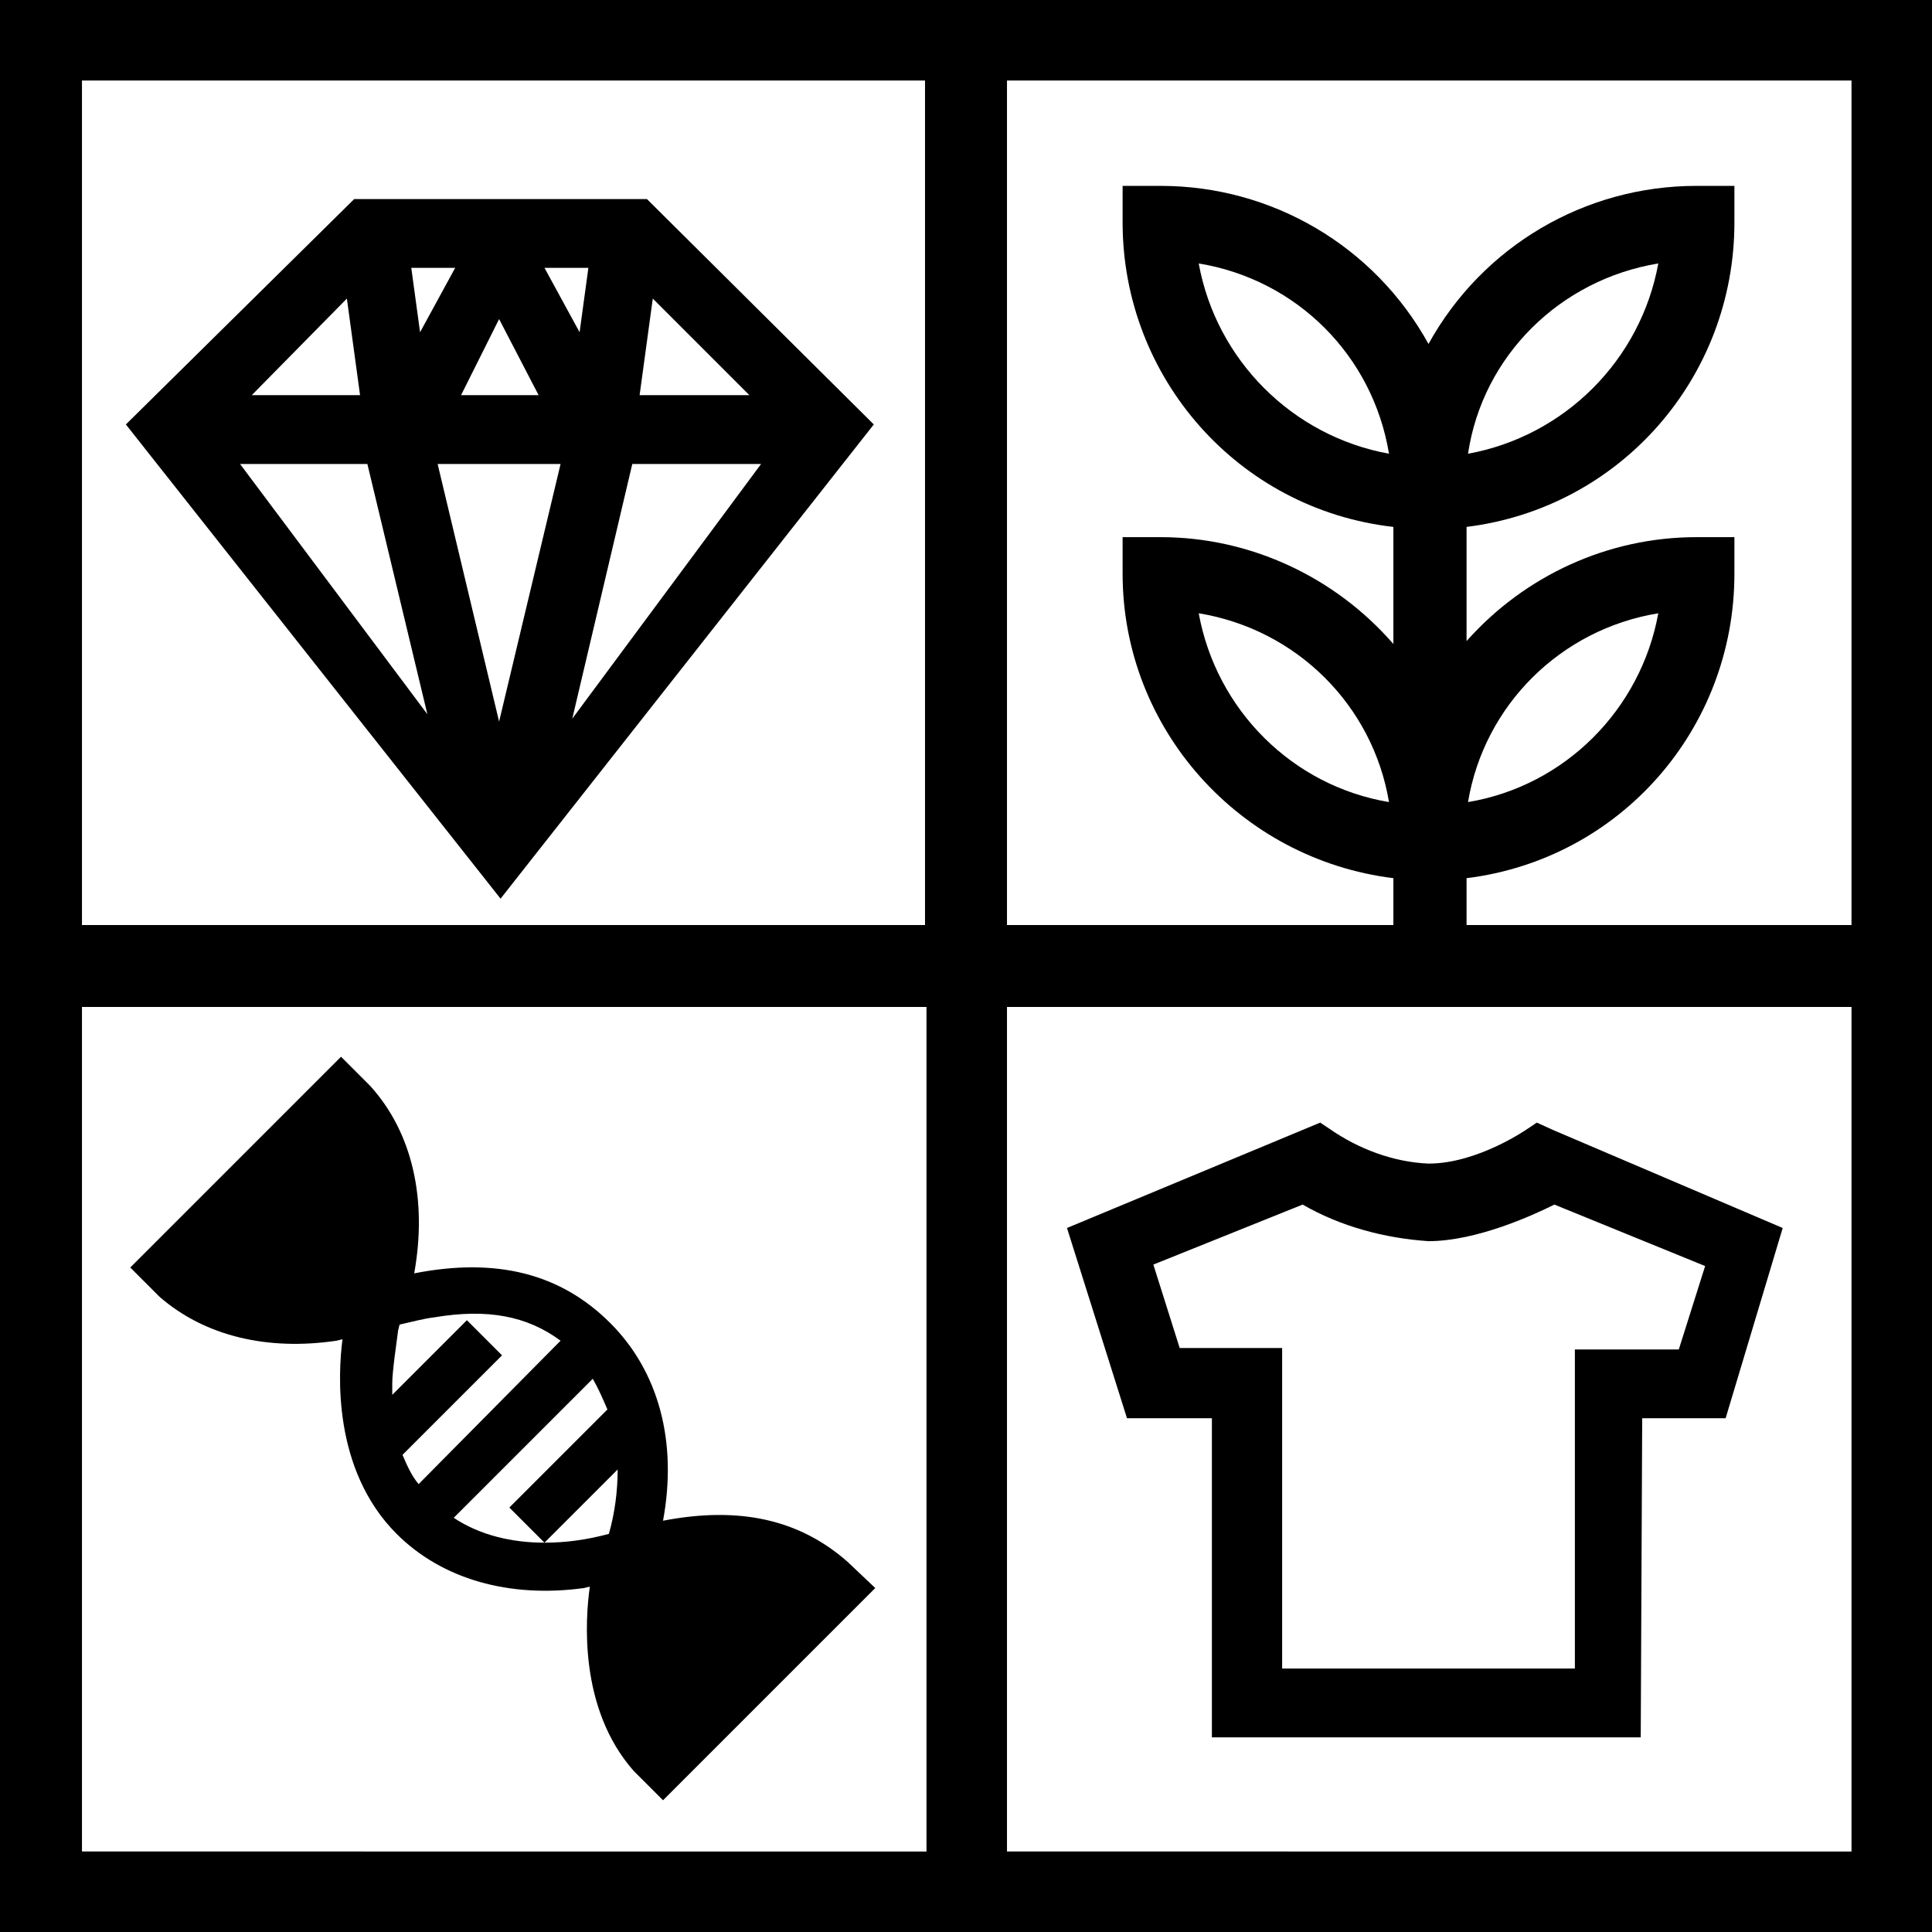
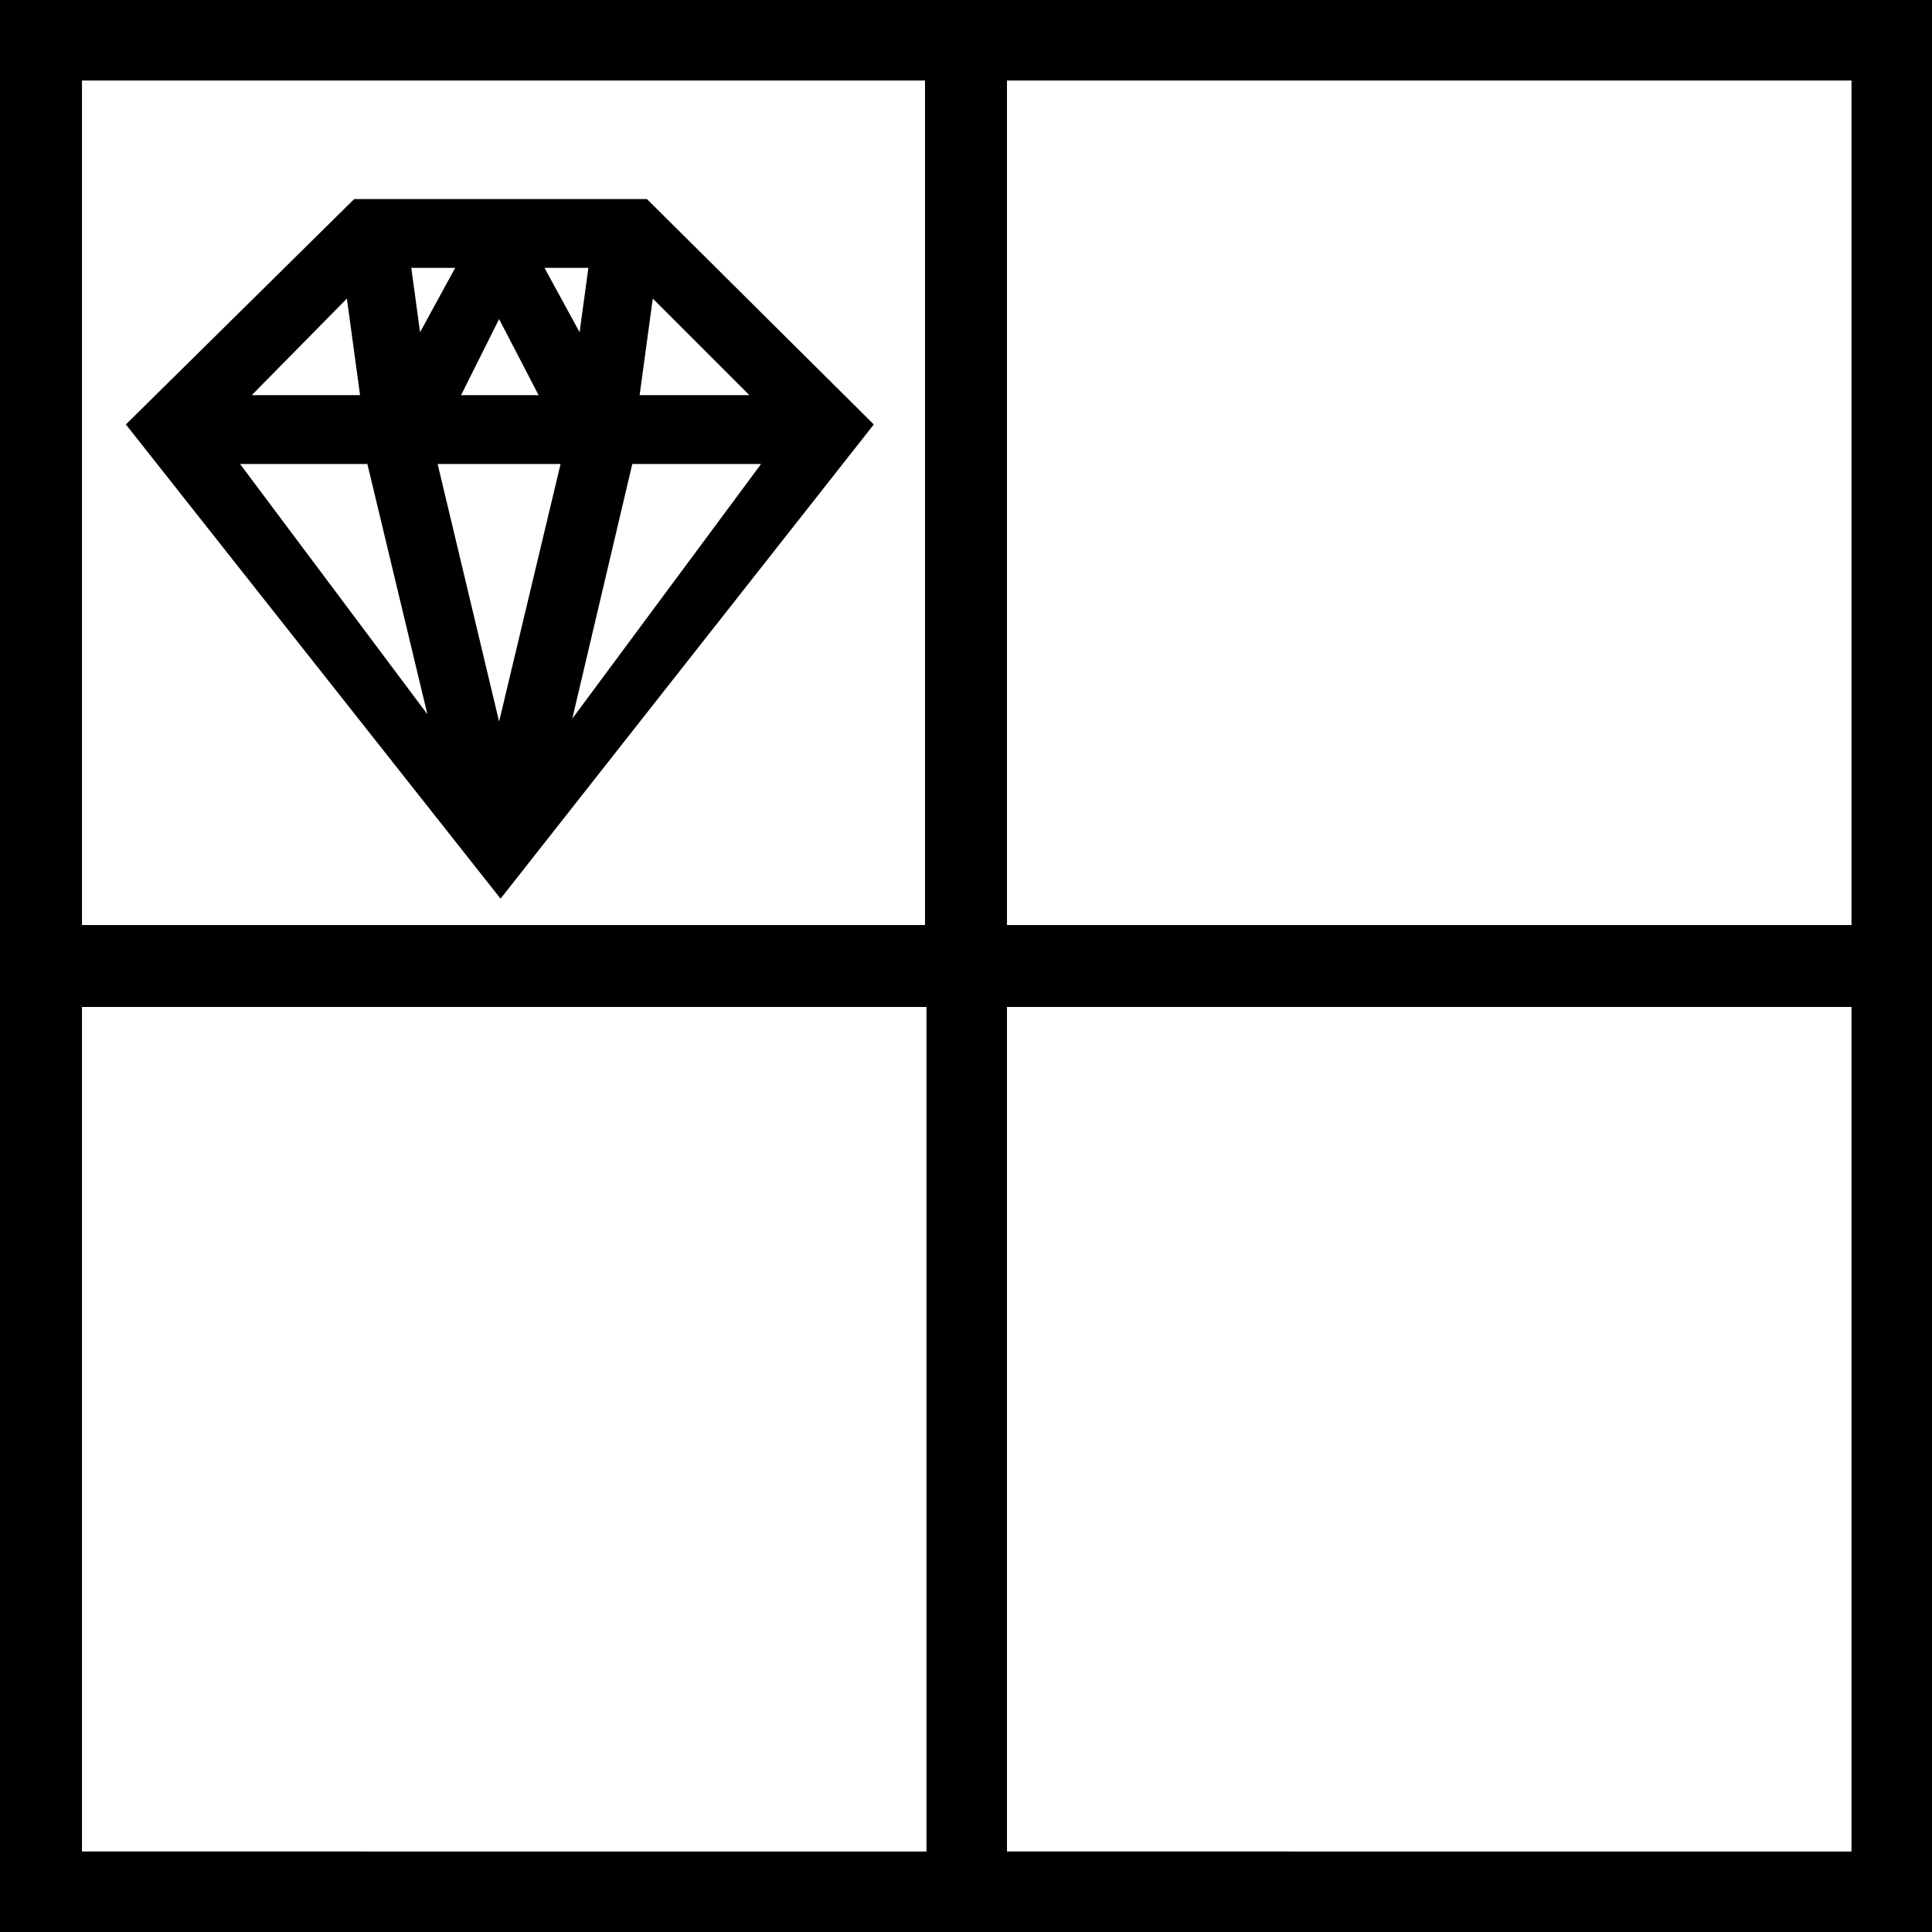
<svg xmlns="http://www.w3.org/2000/svg" version="1.1" id="Layer_1" x="0px" y="0px" viewBox="0 0 132 132" style="enable-background:new 0 0 132 132;" xml:space="preserve" width="132" height="132">
  <style type="text/css">
	.st0{fill:#000000;}
</style>
  <g id="giftassortment">
-     <path class="st0" d="M106.1,77.2l-1.1-0.5l-0.6,0.4c0,0-3.4,2.4-6.8,2.4c-2.4-0.1-4.8-1-6.8-2.4l-0.6-0.4l-17.3,7.2l4.1,13h5.8v21.8h29.3   l0.1-21.8h5.7l3.9-13L106.1,77.2z M107.6,92.2v21.8h-20V92.1h-7l-1.8-5.7L89,82.3c2.6,1.5,5.6,2.3,8.6,2.5c3.3,0,7.2-1.8,8.6-2.5   l10.3,4.2l-1.8,5.7L107.6,92.2z" />
    <path class="st0" d="M44.2,13.6H24.2L8.6,29l25.6,32.4L59.7,29L44.2,13.6z M17.2,27l6.5-6.6l0.9,6.6H17.2z M31.5,27l2.6-5.2l2.7,5.2H31.5z    M28.1,18.3h3l-2.4,4.4L28.1,18.3z M25.1,31.7l4.1,17.1L16.4,31.7H25.1z M29.9,31.7h8.4l-4.2,17.6L29.9,31.7z M40.2,18.3l-0.6,4.4   l-2.4-4.4H40.2z M51.2,27h-7.5l0.9-6.6L51.2,27z M43.2,31.7H52L39.1,49.1L43.2,31.7z" />
-     <path class="st0" d="M100.2,43.8V36c10.5-1.3,18.3-10.2,18.3-20.8v-2.5h-2.6c-7.6,0-14.6,4.1-18.3,10.8c-3.7-6.7-10.7-10.8-18.3-10.8h-2.6v2.5   c0,10.6,7.9,19.6,18.5,20.8V44c-4-4.6-9.8-7.3-15.9-7.3h-2.6v2.5c0,10.6,8,19.5,18.5,20.8v3.3h5V60c10.5-1.3,18.3-10.2,18.3-20.8   v-2.5h-2.6C109.9,36.7,104.2,39.3,100.2,43.8z M81.9,18c6.7,1.1,11.9,6.3,13,13C88.3,29.8,83.1,24.6,81.9,18z M81.9,41.9   c6.7,1.1,11.9,6.3,13,12.9C88.3,53.7,83.1,48.5,81.9,41.9L81.9,41.9z M113.3,18c-1.2,6.6-6.4,11.8-13,13   C101.3,24.3,106.6,19.1,113.3,18z M113.3,41.9c-1.2,6.6-6.4,11.8-13,12.9C101.4,48.2,106.6,43,113.3,41.9L113.3,41.9z" />
-     <path class="st0" d="M57.9,106.7L57.9,106.7c-3.3-2.9-7.4-3.8-12.6-2.8c1-5.4-0.3-10.2-3.6-13.5c-3.4-3.4-7.8-4.5-13.4-3.4   c0.9-5-0.1-9.6-3-12.8l-2-2L8.9,86.6l2,2c3.1,2.7,7.4,3.7,12.1,3l0.4-0.1c-0.3,2.3-0.7,8.9,3.7,13.3c3.1,3.1,7.7,4.4,12.8,3.7   l0.4-0.1c-0.3,2.1-0.8,8.3,3,12.6l2,2l1.6-1.6l0.8-0.8l12.1-12.1L57.9,106.7z M28.6,101.4c-0.5-0.6-0.8-1.3-1.1-2l6.8-6.8l-2.4-2.4   l-5.1,5.1c0-0.3,0-0.5,0-0.8c0-0.8,0.3-2.8,0.4-3.6l0.1-0.4c0.9-0.2,1.6-0.4,2.4-0.5c3.6-0.6,6.3-0.1,8.6,1.6L28.6,101.4z    M31,103.7l9.5-9.5c0.4,0.7,0.7,1.4,1,2.1l-6.7,6.7l2.4,2.4C35,105.4,32.8,104.9,31,103.7z M37.2,105.4l5-5c0,1.5-0.2,3-0.6,4.4   C40.1,105.2,38.7,105.4,37.2,105.4z" />
    <path class="st0" d="M0,0v132h132V0H0z M126.5,63.2H68.8V5.5h57.7L126.5,63.2z M63.2,5.5v57.7H5.6V5.5H63.2z M5.6,68.8h57.7v57.7H5.6V68.8z    M68.8,126.5V68.8h57.7v57.7H68.8z" />
  </g>
</svg>